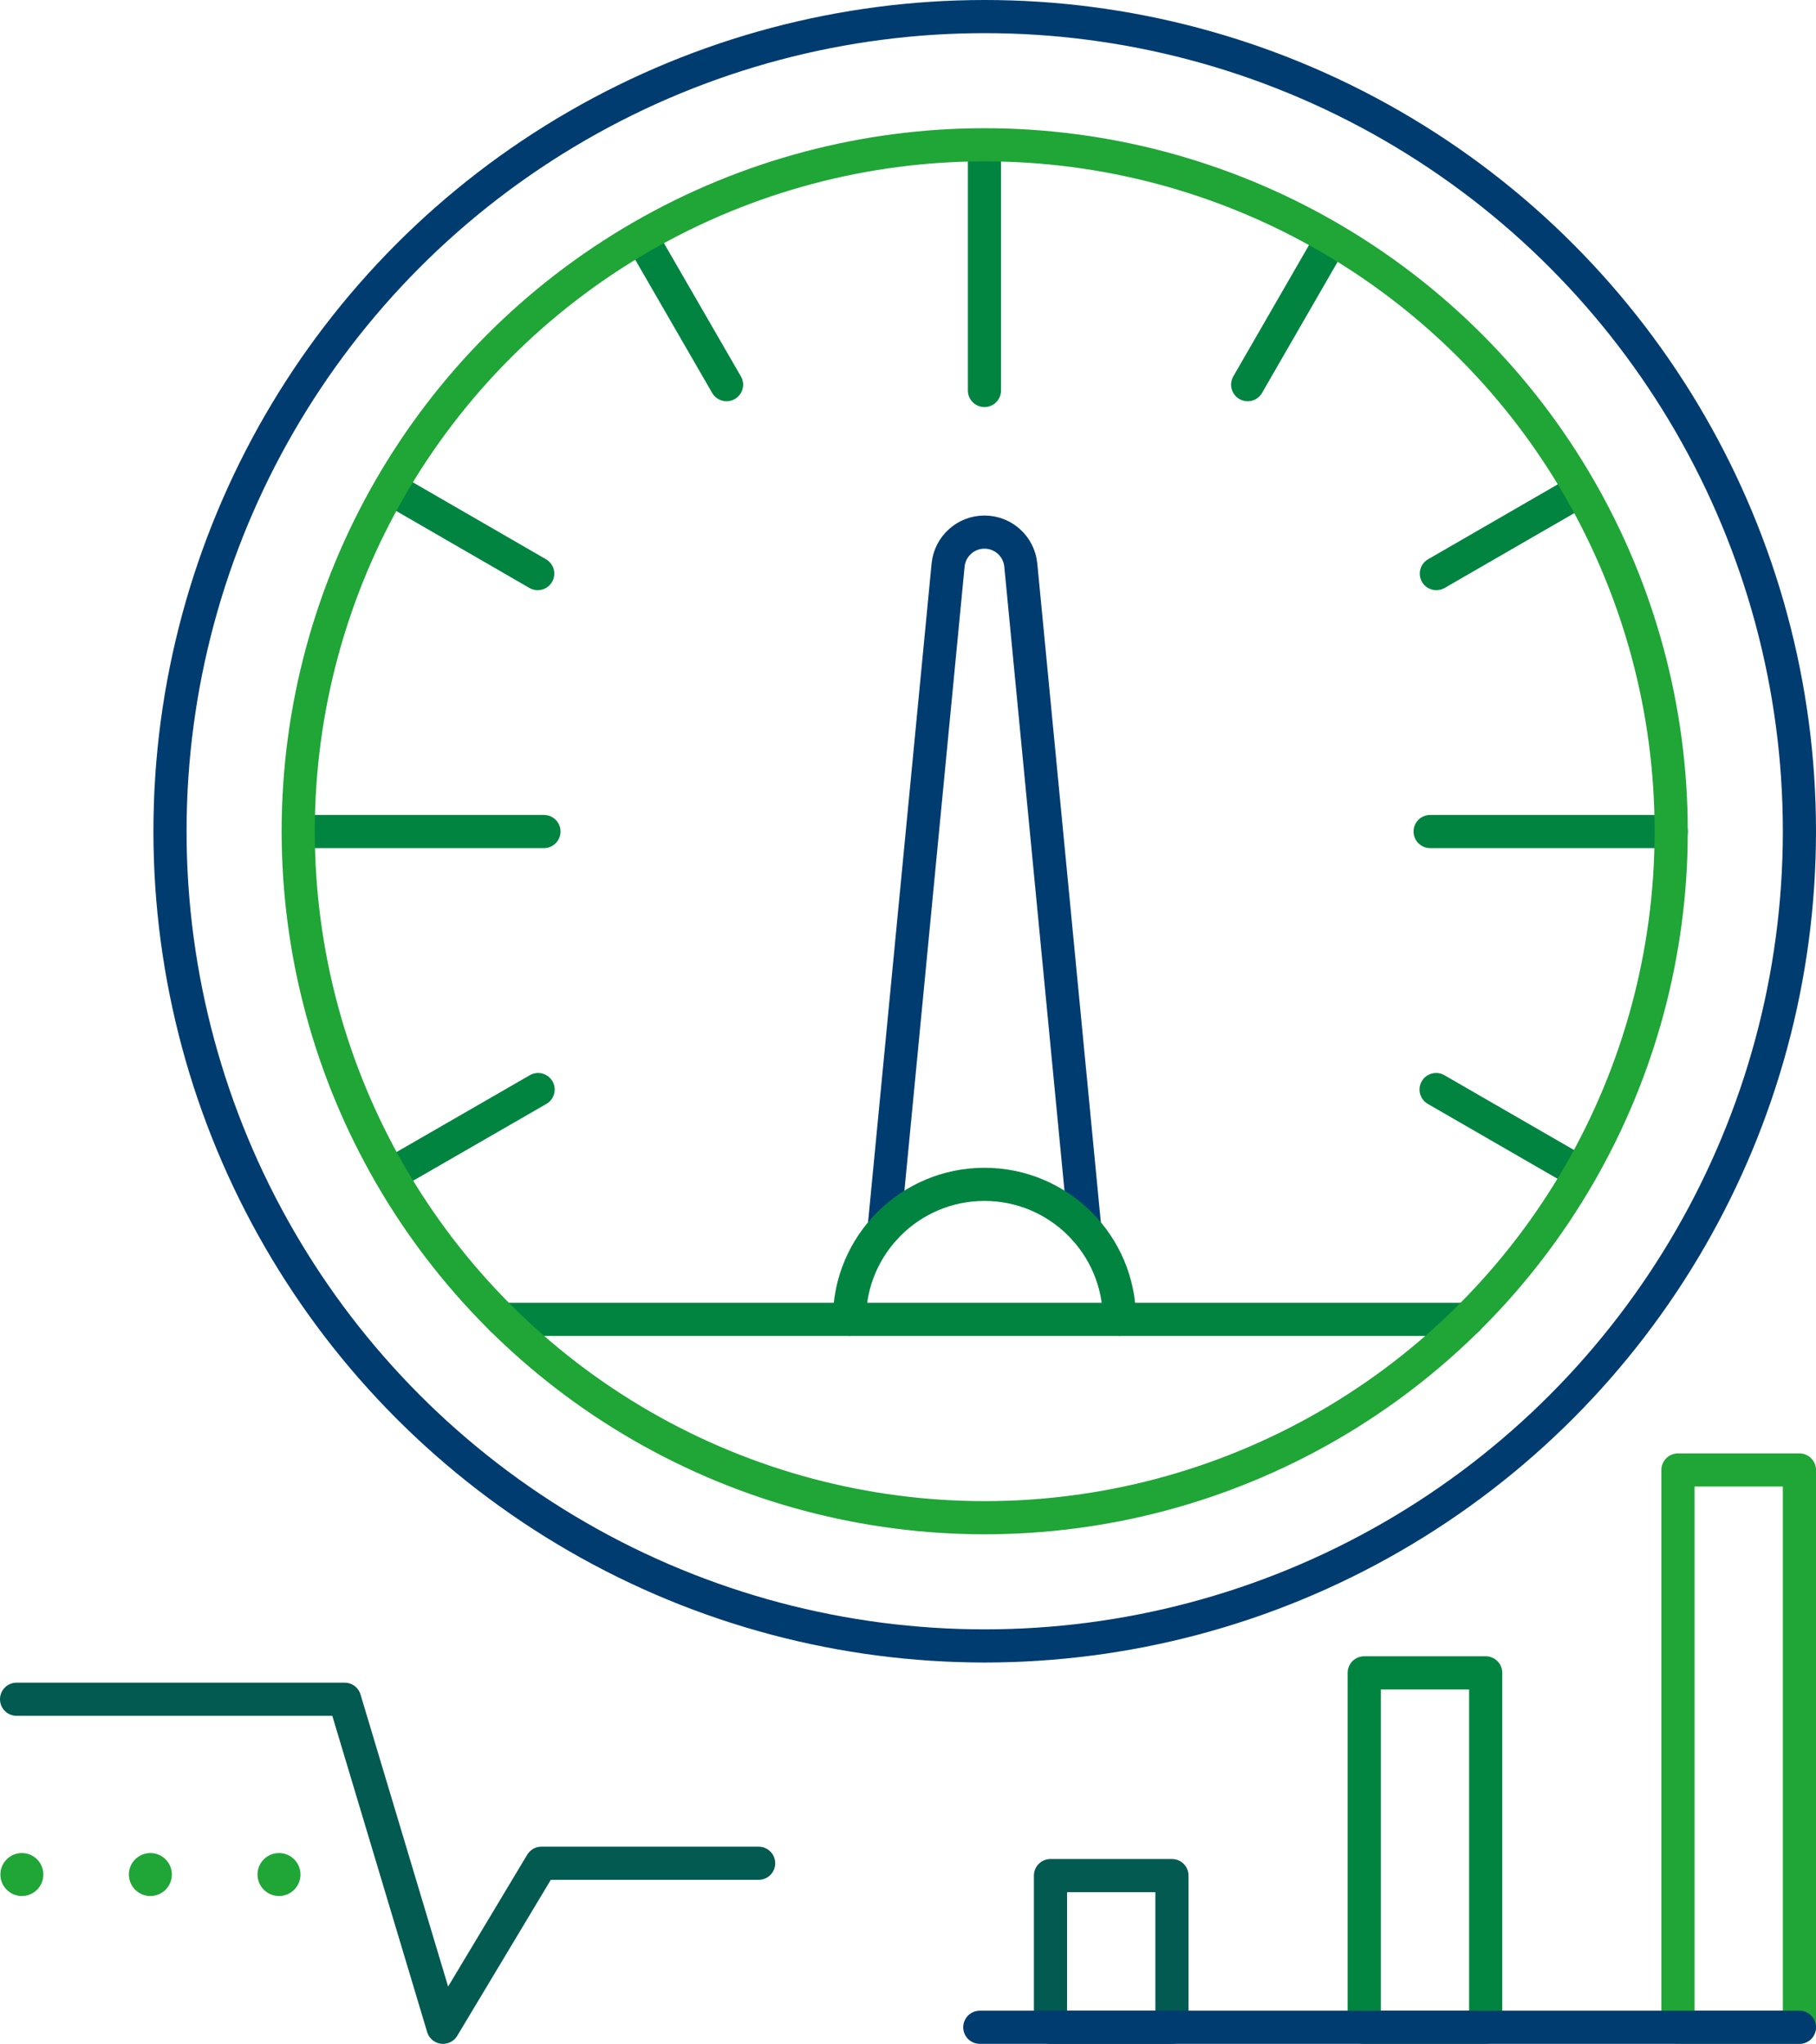
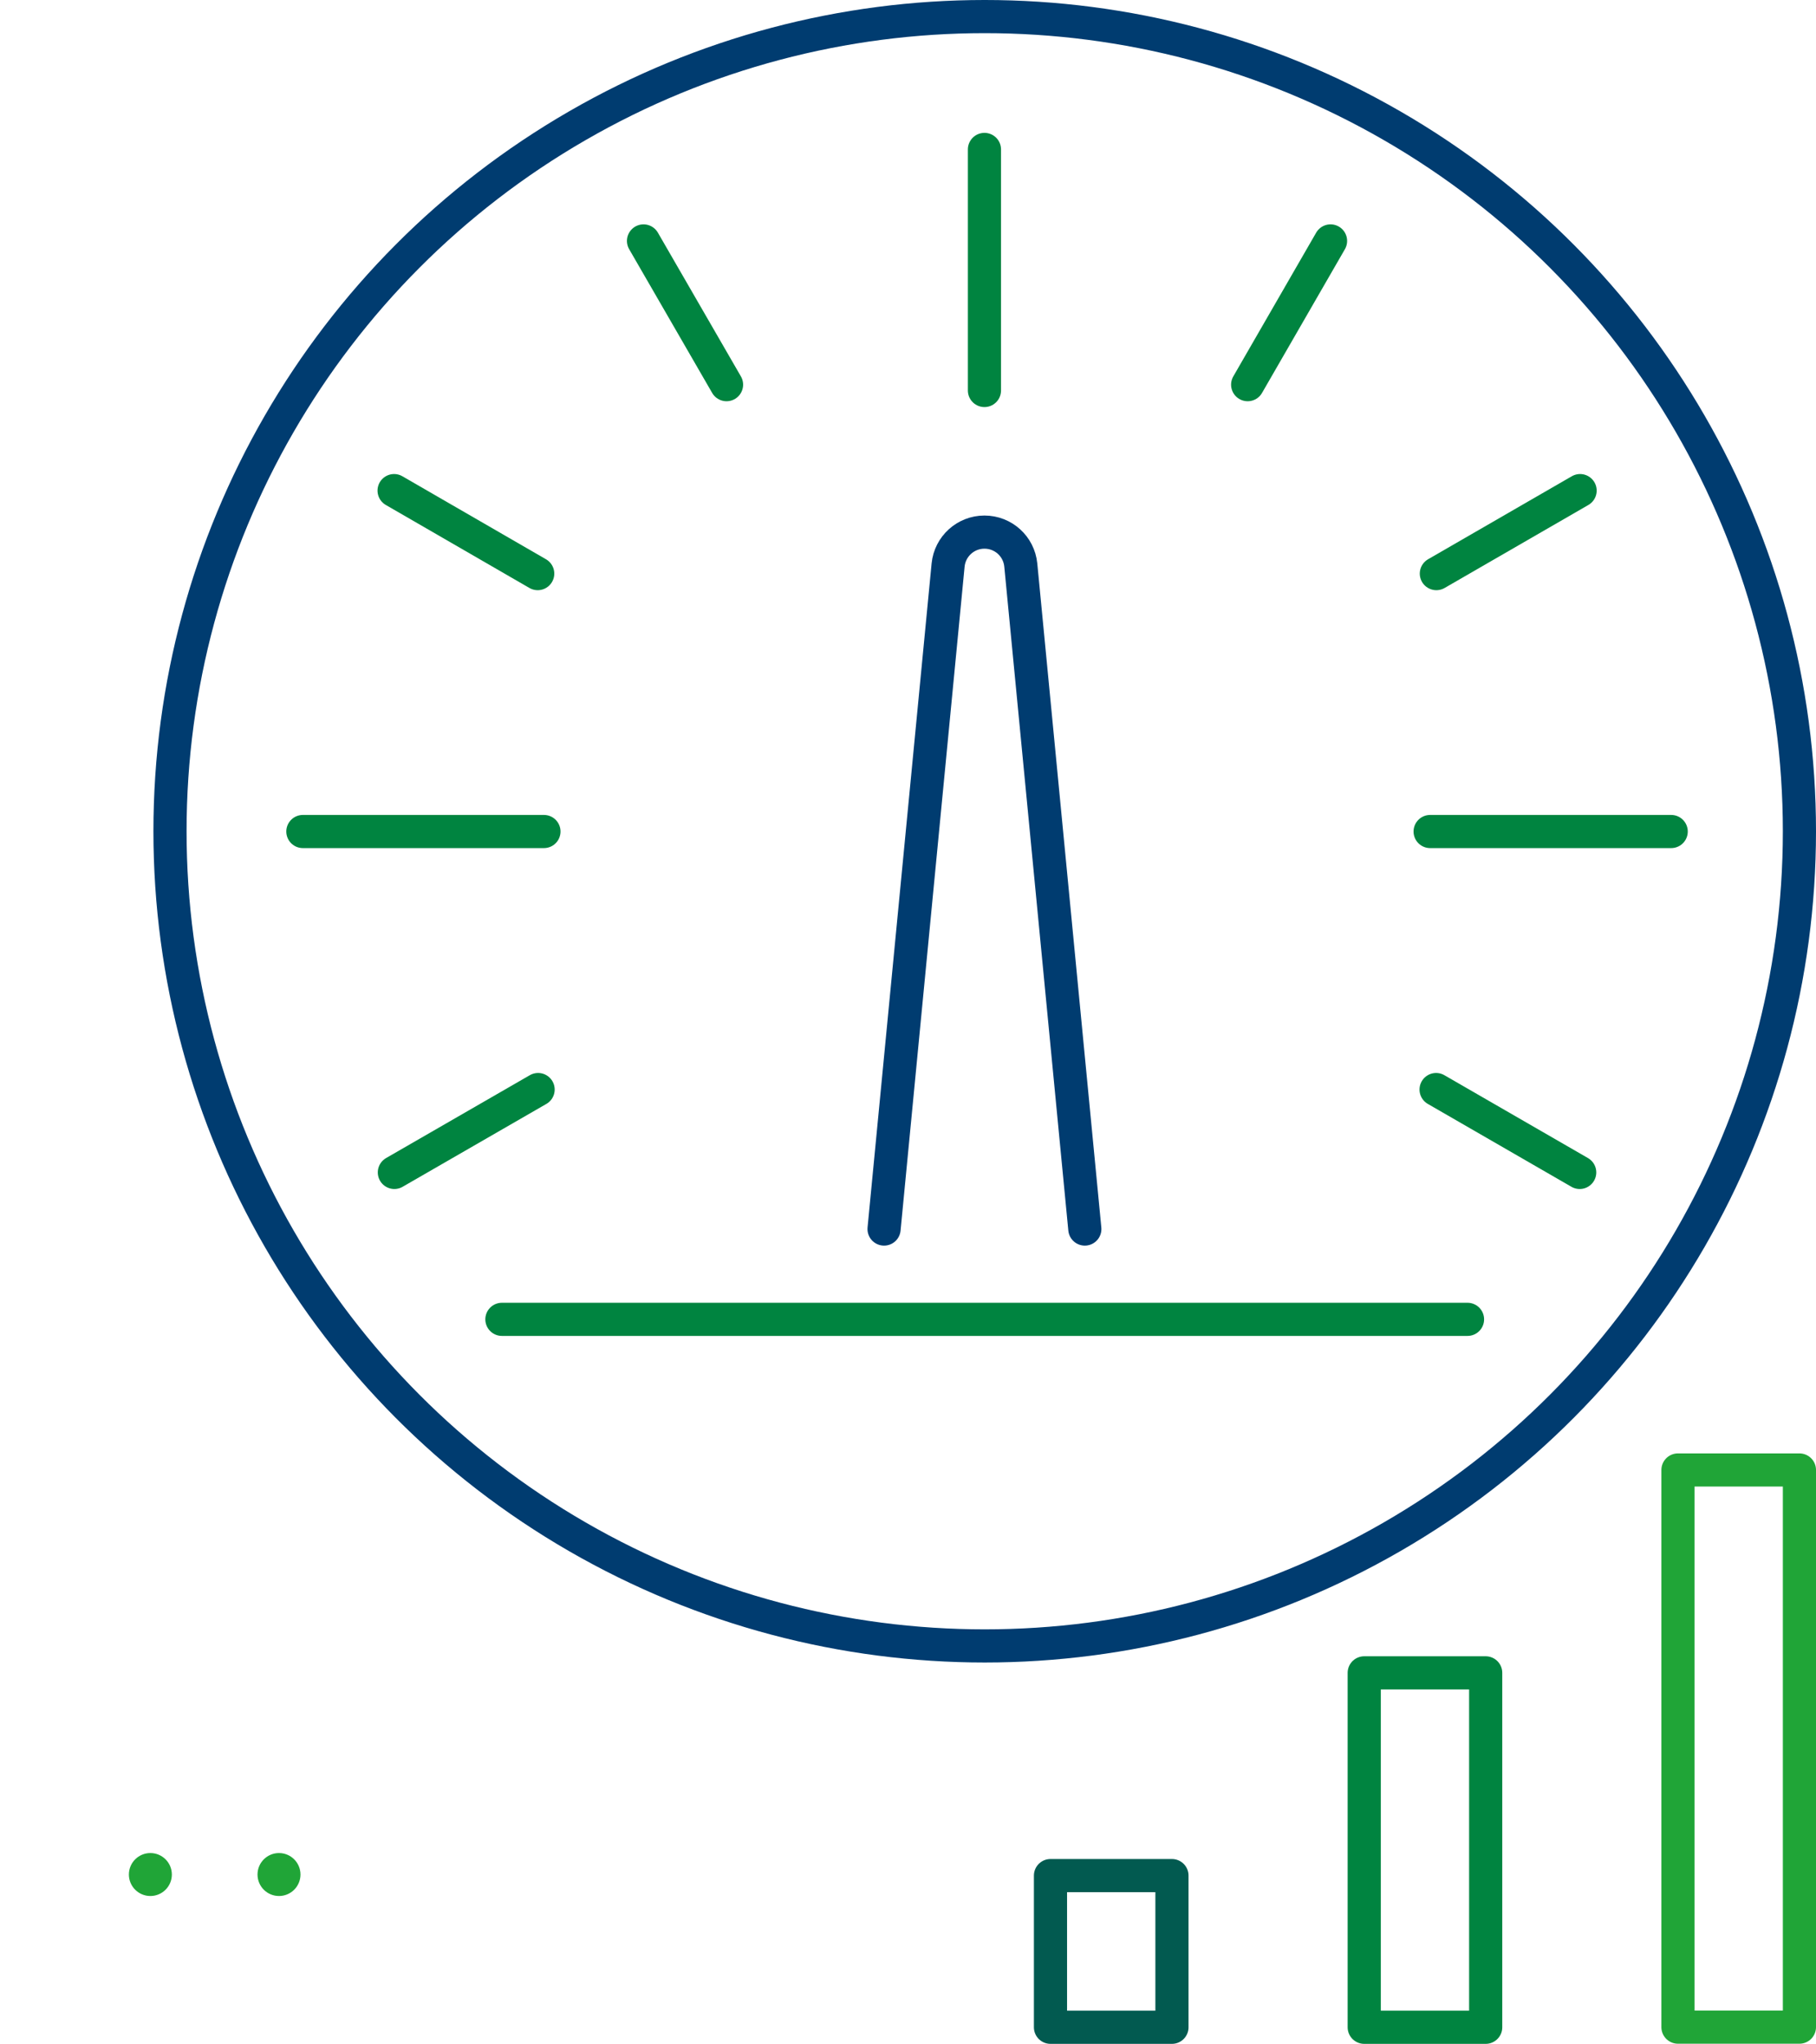
<svg xmlns="http://www.w3.org/2000/svg" id="Warstwa_2" data-name="Warstwa 2" viewBox="0 0 136.95 154.14">
  <defs>
    <style> .cls-1 { stroke: #025a50; } .cls-1, .cls-2, .cls-3, .cls-4, .cls-5 { stroke-linecap: round; stroke-linejoin: round; stroke-width: 2.5px; } .cls-1, .cls-3, .cls-4, .cls-5 { fill: none; } .cls-2 { fill: #fff; } .cls-2, .cls-5 { stroke: #008440; } .cls-3 { stroke: #20a537; } .cls-6 { fill: #20a537; } .cls-4 { stroke: #003c70; } </style>
  </defs>
  <g id="Warstwa_1-2" data-name="Warstwa 1">
    <g>
      <path class="cls-4" d="M81.81,92.69l-4.83-50.08c-.14-1.41-1.32-2.48-2.74-2.48h0c-1.42,0-2.6,1.08-2.74,2.48l-4.83,50.08" />
-       <path class="cls-5" d="M84.42,99.5c0-5.62-4.56-10.18-10.18-10.18s-10.18,4.56-10.18,10.18" />
      <line class="cls-2" x1="37.85" y1="99.5" x2="110.67" y2="99.5" />
      <line class="cls-5" x1="74.24" y1="11.27" x2="74.24" y2="29.45" />
      <line class="cls-5" x1="48.53" y1="18.17" x2="54.79" y2="29.01" />
      <line class="cls-5" x1="29.72" y1="37" x2="40.55" y2="43.26" />
      <line class="cls-5" x1="22.84" y1="62.71" x2="41.02" y2="62.71" />
      <line class="cls-5" x1="29.74" y1="88.42" x2="40.58" y2="82.17" />
      <line class="cls-5" x1="100.34" y1="18.17" x2="94.09" y2="29.01" />
      <line class="cls-5" x1="119.16" y1="37" x2="108.32" y2="43.26" />
      <line class="cls-5" x1="126.03" y1="62.71" x2="107.85" y2="62.71" />
      <line class="cls-5" x1="119.13" y1="88.42" x2="108.3" y2="82.17" />
-       <polyline class="cls-1" points="1.25 128.15 25.99 128.15 33.41 152.89 40.83 140.52 57.21 140.52" />
-       <circle class="cls-6" cx="1.65" cy="141.37" r="1.62" />
      <circle class="cls-6" cx="11.34" cy="141.37" r="1.62" />
      <circle class="cls-6" cx="21.04" cy="141.37" r="1.62" />
      <g>
        <rect class="cls-1" x="79.22" y="141.45" width="9.16" height="11.44" />
        <rect class="cls-5" x="102.88" y="126.16" width="9.16" height="26.73" />
        <rect class="cls-3" x="126.54" y="110.86" width="9.16" height="42.02" />
      </g>
      <circle class="cls-4" cx="74.26" cy="62.69" r="61.44" />
-       <circle class="cls-3" cx="74.26" cy="62.69" r="51.77" />
-       <line class="cls-4" x1="73.89" y1="152.89" x2="135.7" y2="152.89" />
    </g>
  </g>
</svg>